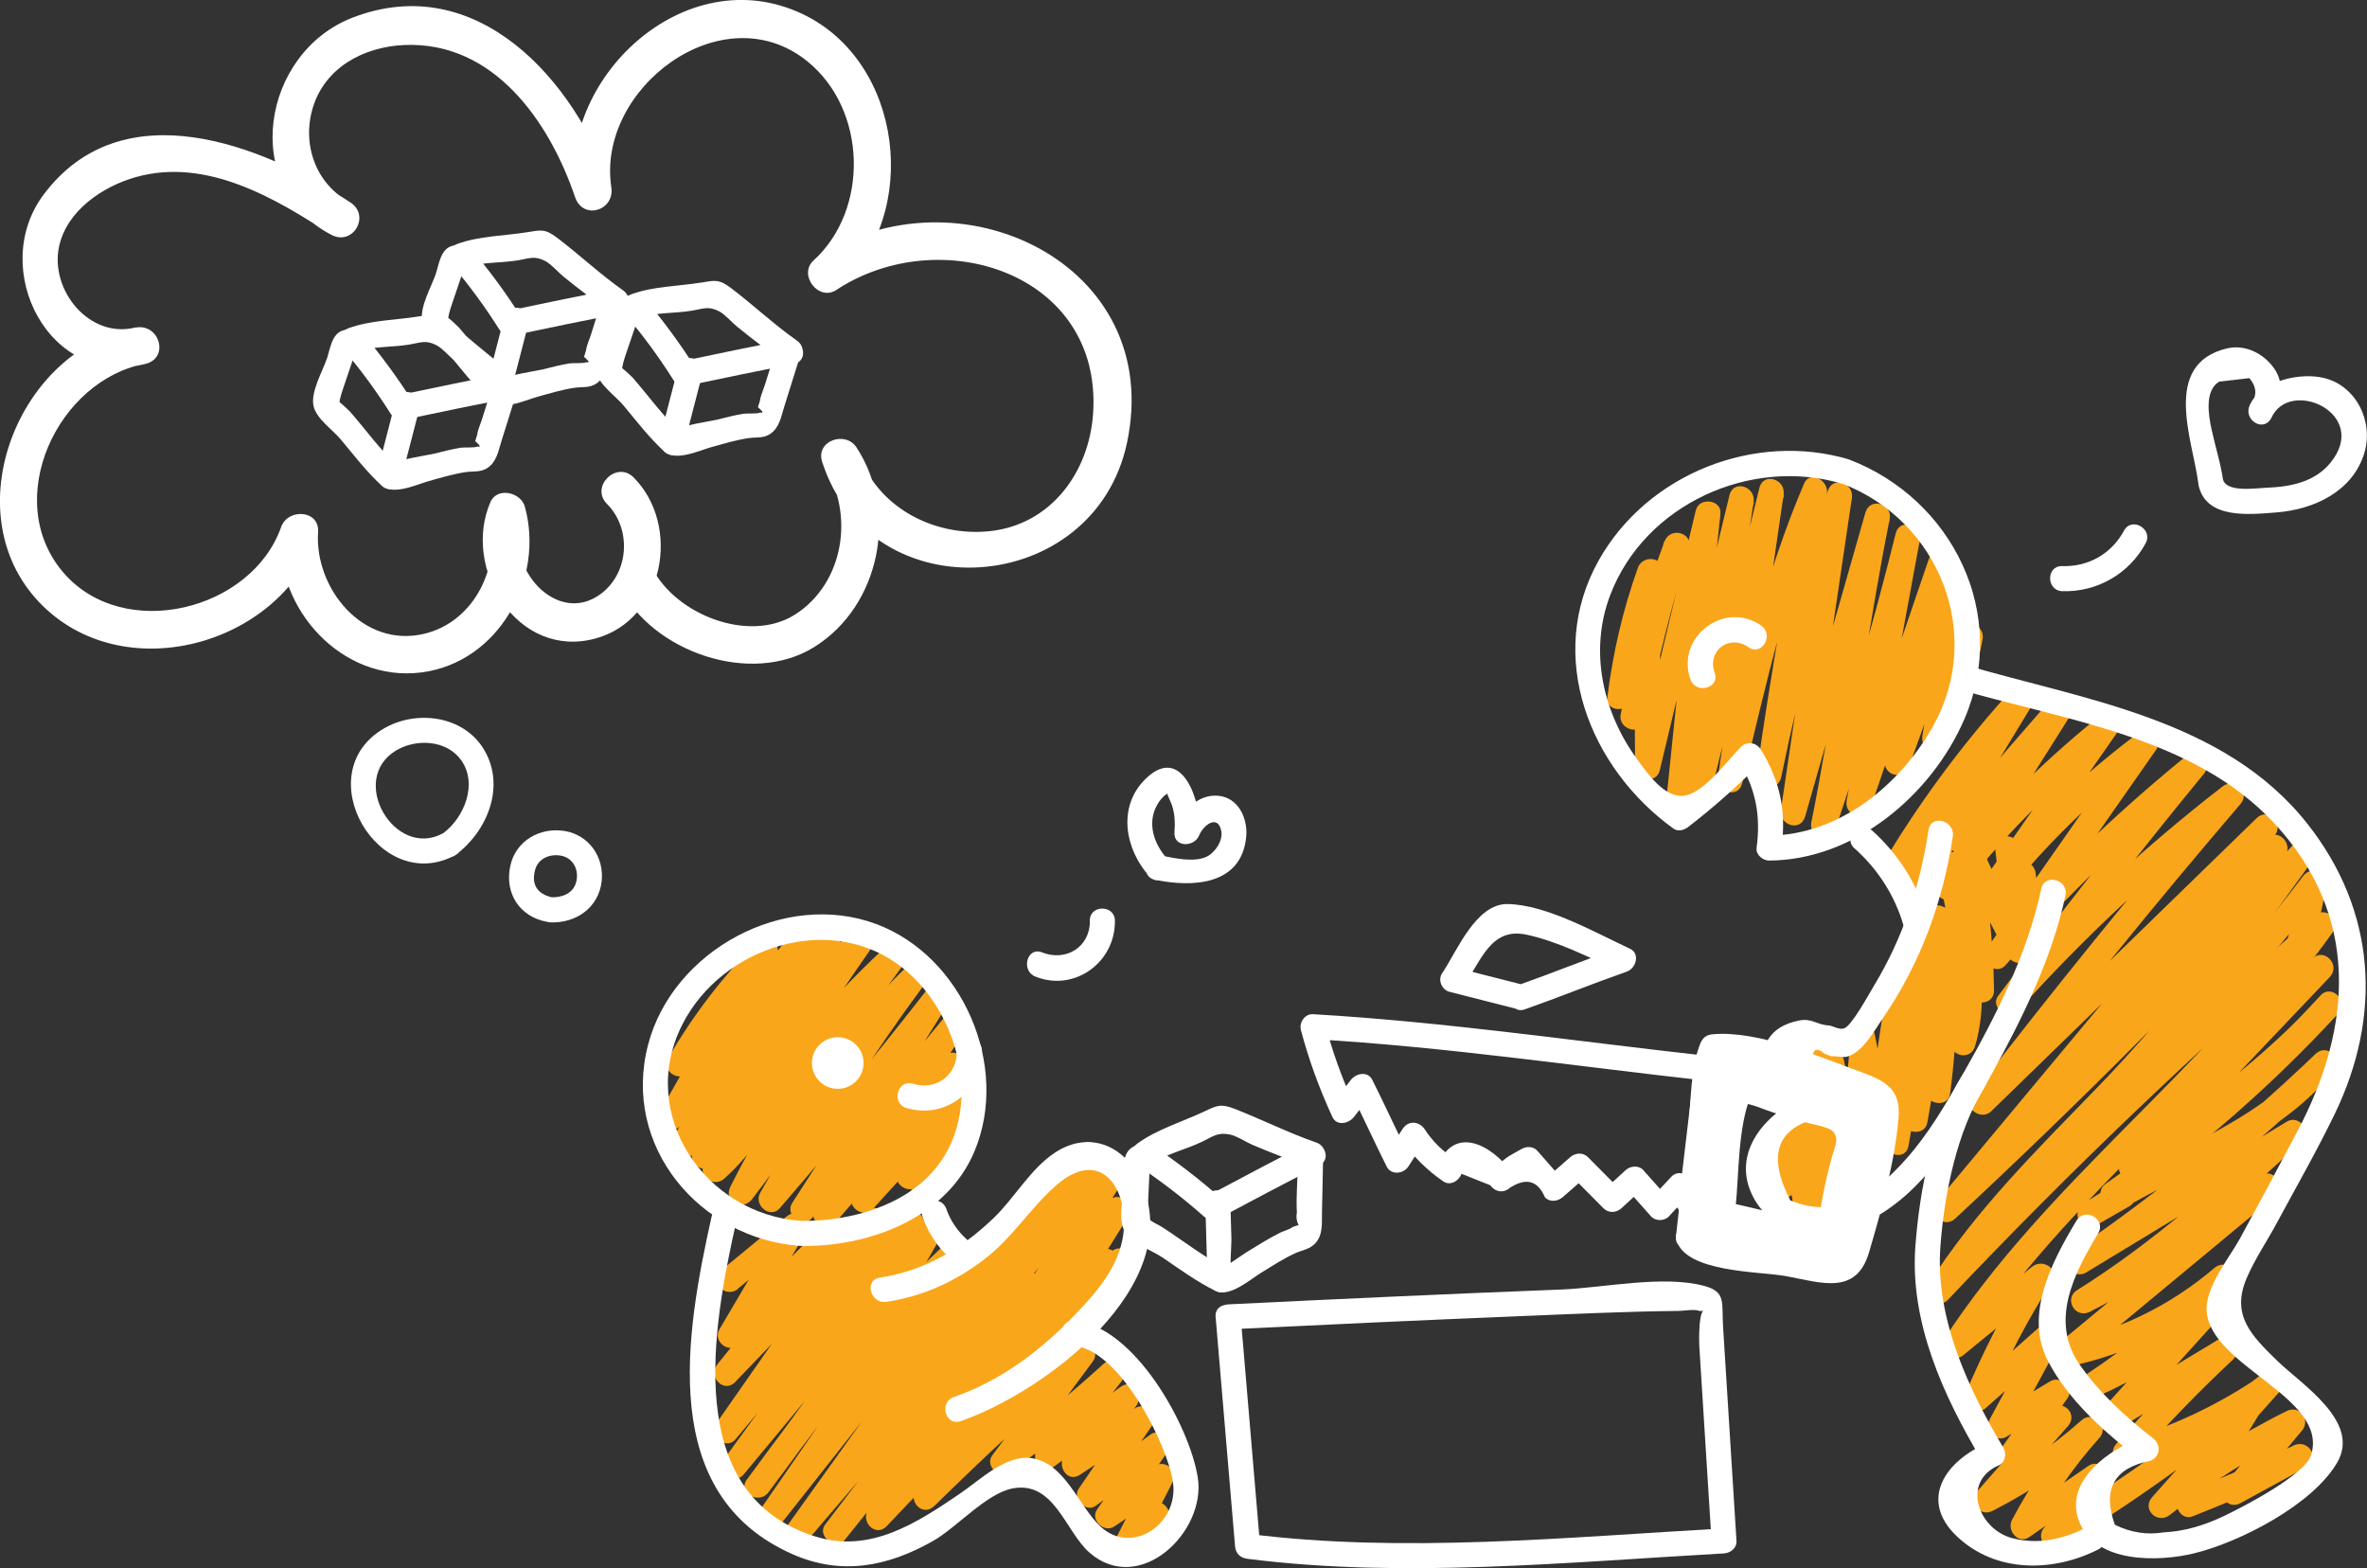
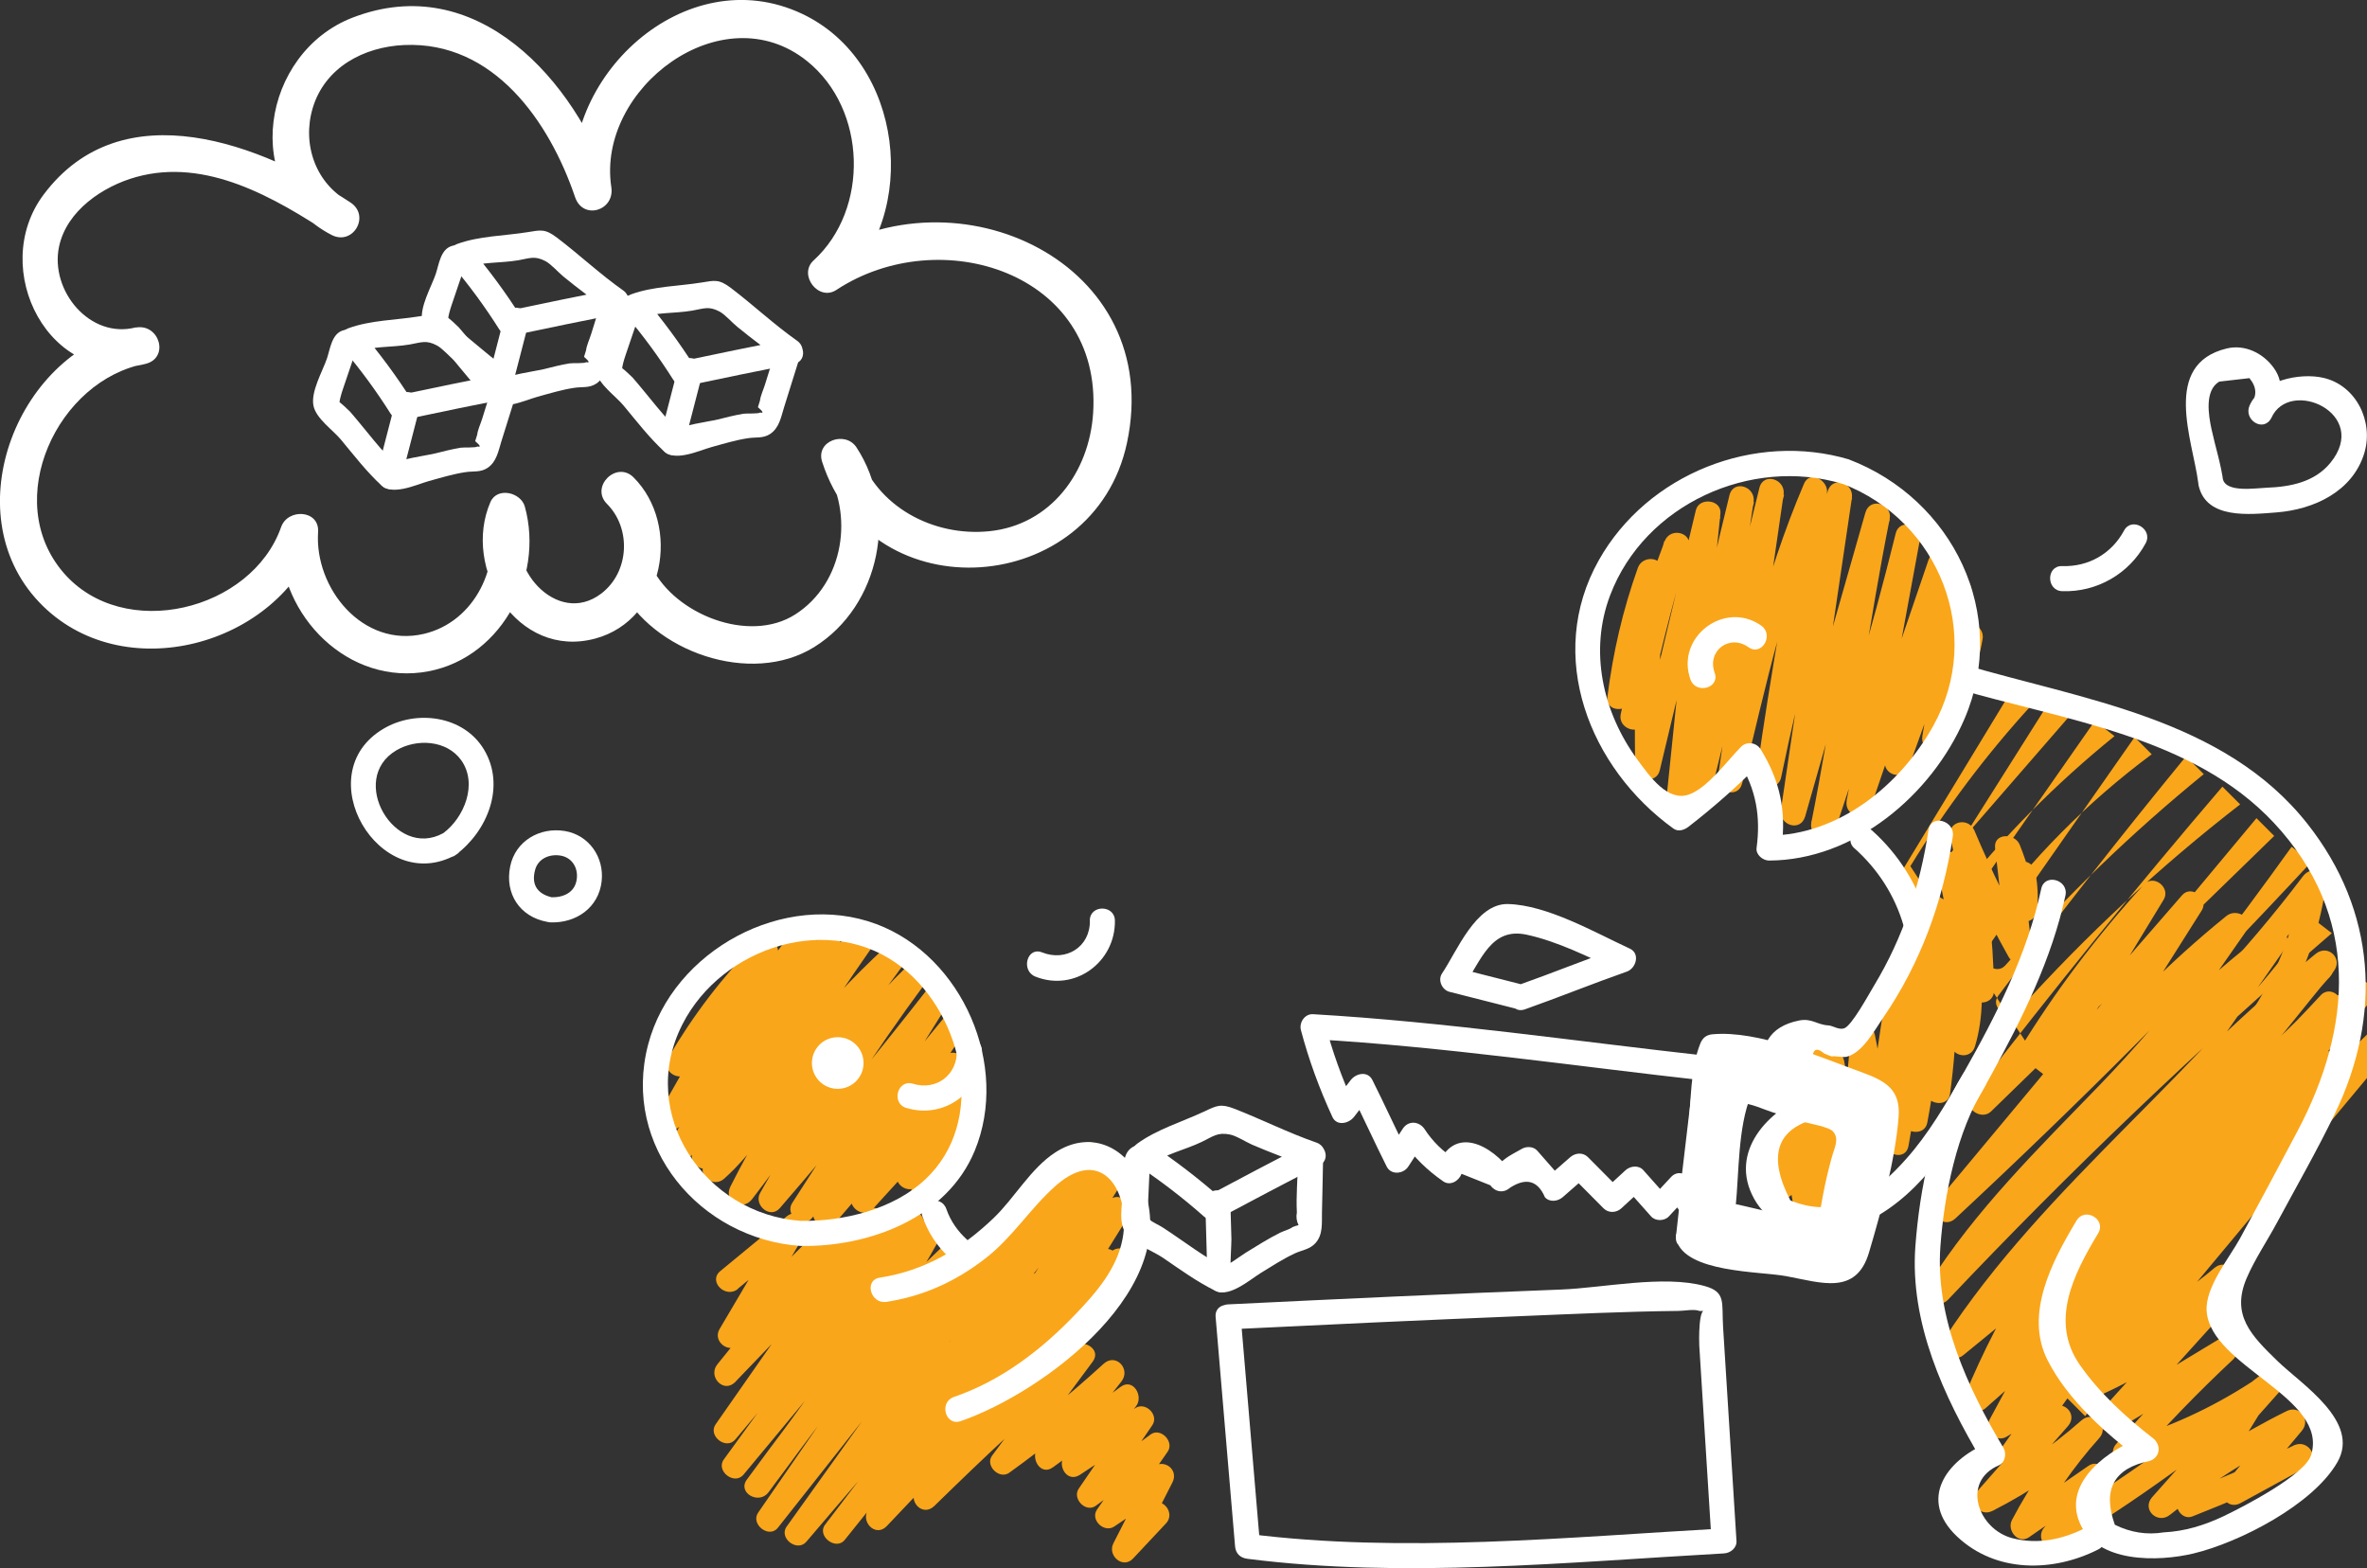
<svg xmlns="http://www.w3.org/2000/svg" id="Layer_2" data-name="Layer 2" viewBox="0 0 293.34 194.33">
  <rect x="0" y="0" width="293.34" height="194.33" fill="#333333" stroke="none" />
  <defs>
    <style>
      .cls-1 {
        fill: #faa61a;
      }

      .cls-2 {
        fill: #fff;
      }
    </style>
  </defs>
  <g id="Layer_1-2" data-name="Layer 1">
    <g>
      <path class="cls-1" d="M91.44,159.7c2.75-2.26,5.49-4.53,8.24-6.79-.81-.63-1.63-1.25-2.44-1.88-2.69,4.56-5.38,9.12-8.07,13.68-.9,1.52,1.19,3.14,2.44,1.88,4.28-4.28,8.56-8.56,12.83-12.84-.81-.63-1.63-1.26-2.44-1.88-4.18,5.88-8.54,11.61-13.09,17.19-1.24,1.52.78,3.67,2.2,2.2,6.08-6.32,12.16-12.64,18.23-18.96-.81-.63-1.63-1.25-2.44-1.88-6.07,8.7-12.14,17.39-18.21,26.08-1,1.43,1.3,3.24,2.44,1.88,3.72-4.44,7.44-8.88,11.17-13.31,3.54-4.22,6.85-9.03,11.4-12.23-.71-.71-1.42-1.42-2.12-2.12-7.29,10.05-14.59,20.1-21.88,30.14-1.03,1.42,1.31,3.24,2.44,1.88,8.04-9.67,16.08-19.34,24.12-29-.81-.63-1.63-1.25-2.44-1.88-6.16,11.12-13.67,21.34-21.27,31.51.89.52,1.79,1.04,2.68,1.57,7.26-9.89,14.62-19.66,23.58-28.08-.81-.63-1.63-1.25-2.44-1.88l-22.41,32.46c-.99,1.43,1.34,3.27,2.44,1.88,4.34-5.49,8.67-10.98,13.01-16.47,4.14-5.24,7.99-11.12,13.83-14.59-.71-.71-1.42-1.42-2.12-2.12-7.88,11.01-15.75,22.02-23.63,33.03-1.02,1.42,1.3,3.22,2.44,1.88,9.09-10.67,18.23-21.28,28.27-31.08-.81-.63-1.63-1.26-2.44-1.88-7.84,10.28-15.67,20.56-23.51,30.85-1.06,1.39,1.34,3.26,2.44,1.88,7.91-9.88,15.87-19.7,24.82-28.67-.81-.63-1.63-1.25-2.44-1.88-6.1,9.15-12.55,18.03-19.38,26.65-1.21,1.53.78,3.68,2.2,2.2l21.66-22.83-2.2-2.2c-5.25,6.78-10.51,13.55-15.76,20.33-1.19,1.53.72,3.64,2.2,2.2,6.25-6.1,12.54-12.12,19.39-17.55-.81-.63-1.63-1.25-2.44-1.88l-9.79,13.19c-.91,1.23.89,3.01,2.13,2.12,4.85-3.5,9.47-7.25,13.89-11.28l-2.2-2.2c-2.72,3.46-5.44,6.92-8.16,10.37-.98,1.24.32,3.58,1.88,2.44,3.32-2.43,6.64-4.85,9.96-7.28-.63-.81-1.25-1.63-1.88-2.44-2.21,2.74-4.41,5.47-6.62,8.21-1.02,1.26.29,3.49,1.88,2.44,2.8-1.85,5.6-3.71,8.41-5.56-.71-.71-1.42-1.42-2.13-2.12-2.14,3.13-4.28,6.26-6.42,9.39-.85,1.24.87,3.04,2.12,2.12,2.78-2.04,5.56-4.08,8.34-6.13l-2.12-2.13c-2.02,2.91-4.05,5.81-6.07,8.72-.89,1.28.86,2.95,2.12,2.12,2.44-1.59,4.75-3.29,6.98-5.15-.81-.63-1.63-1.25-2.44-1.88-1.55,3.04-3.09,6.08-4.64,9.11-.77,1.51,1.18,3.23,2.44,1.88,1.36-1.45,2.71-2.89,4.07-4.34,1.37-1.46-.82-3.66-2.2-2.2-1.36,1.45-2.71,2.89-4.07,4.34.81.63,1.63,1.26,2.44,1.88,1.55-3.04,3.09-6.08,4.64-9.11.82-1.62-1.09-3.01-2.44-1.88-2.08,1.73-4.11,3.21-6.35,4.67l2.13,2.12c2.02-2.91,4.05-5.81,6.07-8.72.86-1.24-.88-3.04-2.12-2.13-2.78,2.04-5.56,4.08-8.34,6.13.71.71,1.42,1.42,2.13,2.12,2.14-3.13,4.28-6.26,6.42-9.39.87-1.28-.85-2.97-2.12-2.12-2.8,1.85-5.6,3.71-8.41,5.56.63.81,1.25,1.63,1.88,2.44,2.21-2.74,4.41-5.48,6.62-8.21,1-1.24-.33-3.57-1.88-2.44-3.32,2.43-6.64,4.85-9.96,7.28.63.81,1.25,1.63,1.88,2.44,2.72-3.46,5.44-6.92,8.16-10.37,1.21-1.54-.68-3.58-2.2-2.2-4.23,3.86-8.61,7.44-13.26,10.8.71.71,1.42,1.42,2.12,2.12,3.26-4.4,6.53-8.79,9.79-13.19,1.14-1.54-1.18-2.88-2.44-1.88-6.85,5.42-13.14,11.45-19.39,17.55l2.2,2.2c5.25-6.78,10.51-13.55,15.76-20.33,1.19-1.53-.78-3.69-2.2-2.2l-21.66,22.83,2.2,2.2c6.99-8.83,13.61-17.91,19.86-27.28.99-1.49-1.21-3.11-2.44-1.88-8.94,8.97-16.91,18.79-24.82,28.67.81.63,1.63,1.25,2.44,1.88,7.84-10.28,15.67-20.56,23.51-30.85,1.09-1.43-1.22-3.08-2.44-1.88-10.03,9.8-19.17,20.42-28.27,31.08.81.63,1.63,1.25,2.44,1.88,7.88-11.01,15.75-22.02,23.63-33.03.93-1.3-.86-2.88-2.12-2.12-5.49,3.26-9.11,8.31-13.01,13.24l-14.46,18.3c.81.63,1.63,1.26,2.44,1.88,7.47-10.82,14.94-21.64,22.41-32.46,1.03-1.5-1.2-3.05-2.44-1.88-9.16,8.61-16.65,18.62-24.07,28.71-1.19,1.62,1.5,3.15,2.68,1.57,7.6-10.17,15.11-20.39,21.27-31.51.82-1.48-1.27-3.29-2.44-1.88-8.04,9.67-16.08,19.34-24.12,29,.81.63,1.63,1.25,2.44,1.88,7.29-10.05,14.59-20.1,21.88-30.14.9-1.24-.88-3-2.13-2.12-9.18,6.46-16.02,17.48-23.19,26.03.81.63,1.63,1.25,2.44,1.88,6.07-8.69,12.14-17.39,18.21-26.08,1.02-1.46-1.23-3.14-2.44-1.88-6.08,6.32-12.16,12.64-18.23,18.96l2.2,2.2c4.73-5.79,9.25-11.73,13.58-17.82,1.04-1.46-1.22-3.1-2.44-1.88-4.28,4.28-8.55,8.56-12.83,12.84.81.63,1.63,1.25,2.44,1.88,2.69-4.56,5.38-9.12,8.07-13.68.95-1.6-1.13-2.96-2.44-1.88-2.75,2.26-5.49,4.53-8.24,6.79-1.54,1.27.66,3.46,2.2,2.2" />
      <path class="cls-1" d="M119.5,165.56c5.06-7.51,10.2-14.93,16.59-21.38-.81-.63-1.63-1.26-2.44-1.88-4.88,7.56-9.75,15.12-14.63,22.67-1.1,1.7,1.54,3.17,2.68,1.57,2.73-3.85,5.54-7.65,8.48-11.35,1.52-1.91,5.22-7.98,7.73-8.2-.45-.78-.89-1.56-1.34-2.34-4.3,7.01-8.87,13.85-13.17,20.86-.9,1.47,1.28,3.25,2.44,1.88,4.59-5.46,9.18-10.92,13.78-16.38-.81-.63-1.63-1.25-2.44-1.88-4.3,6.91-8.6,13.82-12.9,20.73-.91,1.46,1.31,3.27,2.44,1.88,3.88-4.75,7.77-9.51,11.65-14.26-.81-.63-1.63-1.25-2.44-1.88-1.3,2.64-2.6,5.28-3.9,7.92-.9,1.82,1.51,3.18,2.68,1.57,1.91-2.64,3.72-5.33,5.44-8.09,1.06-1.7-1.63-3.26-2.68-1.57-1.72,2.77-3.52,5.46-5.44,8.09l2.68,1.57c1.3-2.64,2.6-5.28,3.9-7.92.73-1.47-1.25-3.33-2.44-1.88-3.88,4.75-7.77,9.51-11.65,14.26.81.63,1.63,1.25,2.44,1.88,4.3-6.91,8.6-13.82,12.9-20.73.91-1.47-1.29-3.25-2.44-1.88-4.59,5.46-9.18,10.92-13.78,16.38.81.63,1.63,1.25,2.44,1.88,4.3-7.01,8.87-13.85,13.17-20.86.58-.95-.16-2.44-1.34-2.34-3.95.33-5.69,3.88-8.1,6.83-3.77,4.62-7.35,9.38-10.79,14.25.89.52,1.79,1.04,2.68,1.57,4.88-7.56,9.75-15.12,14.63-22.67.96-1.5-1.21-3.12-2.44-1.88-6.59,6.65-11.87,14.28-17.08,22.01-1.12,1.66,1.57,3.22,2.68,1.57" />
      <path class="cls-1" d="M85.54,132.62c2.94-5.03,6.39-9.55,10.47-13.71-.81-.63-1.63-1.25-2.44-1.88-3.93,6.92-7.87,13.83-11.8,20.75-1.01,1.78,1.52,3.15,2.68,1.57,5.61-7.65,11.22-15.29,16.83-22.94l-2.68-1.57c-5.16,8.88-10.32,17.75-15.48,26.63-1.03,1.76,1.53,3.15,2.68,1.57,6.07-8.36,12.14-16.71,18.2-25.07-.89-.52-1.79-1.04-2.68-1.57-5.41,8.56-10.75,17.14-15.39,26.14-.92,1.79,1.56,3.21,2.68,1.57,5.88-8.61,11.45-19.81,19.38-26.63-.81-.63-1.63-1.25-2.44-1.88-6.49,9.28-12.57,18.8-18.25,28.59-.91,1.57,1.15,3.04,2.44,1.88,3.63-3.24,6.01-7.26,8.75-11.23,3.9-5.63,8.45-10.67,13.47-15.31-.81-.63-1.63-1.26-2.44-1.88-6.92,9.43-13.73,18.91-19,29.39-.92,1.83,1.49,3.12,2.68,1.57,6.85-8.92,13.27-18.76,21.35-26.6-.81-.63-1.63-1.25-2.44-1.88-6.56,8.86-12.52,18.09-17.91,27.71-.83,1.49,1.25,3.26,2.44,1.88,7.18-8.3,14.15-16.78,20.89-25.44-.81-.63-1.63-1.26-2.44-1.88-5.56,8.95-11.2,17.85-16.92,26.69-.94,1.46,1.31,3.26,2.44,1.88,6.26-7.63,12.52-15.26,18.78-22.89-.81-.63-1.63-1.25-2.44-1.88-5.32,7.84-10.63,15.69-15.94,23.53-.98,1.45,1.29,3.22,2.44,1.88,5.29-6.16,10.57-12.33,15.86-18.49-.81-.63-1.63-1.26-2.44-1.88-3.72,5.57-7.43,11.14-11.15,16.71-.98,1.46,1.25,3.18,2.44,1.88,4.07-4.46,8.13-8.92,12.2-13.38-.81-.63-1.63-1.25-2.44-1.88-2.18,3.51-4.36,7.02-6.54,10.52-.96,1.55,1.16,3.02,2.44,1.88,2.46-2.19,4.74-4.48,6.91-6.95-.81-.63-1.63-1.25-2.44-1.88-1.69,2.84-3.39,5.68-5.09,8.52-1.05,1.75,1.53,3.15,2.68,1.57,1.49-2.06,2.71-4.27,4.2-6.33,1.17-1.62-1.52-3.17-2.68-1.57-1.49,2.06-2.71,4.27-4.2,6.33l2.68,1.57c1.69-2.84,3.39-5.68,5.08-8.52.88-1.48-1.25-3.23-2.44-1.88-2.17,2.47-4.45,4.77-6.91,6.95.81.63,1.63,1.25,2.44,1.88,2.18-3.51,4.36-7.02,6.54-10.52.92-1.48-1.24-3.2-2.44-1.88-4.07,4.46-8.13,8.92-12.2,13.38.81.63,1.63,1.25,2.44,1.88,3.72-5.57,7.43-11.14,11.15-16.71.97-1.45-1.29-3.23-2.44-1.88-5.29,6.16-10.57,12.33-15.86,18.49.81.63,1.63,1.25,2.44,1.88,5.31-7.84,10.63-15.69,15.94-23.53.98-1.44-1.32-3.25-2.44-1.88-6.26,7.63-12.52,15.26-18.78,22.89.81.63,1.63,1.25,2.44,1.88,5.72-8.85,11.36-17.74,16.92-26.69.91-1.46-1.34-3.29-2.44-1.88-6.75,8.66-13.71,17.14-20.89,25.44.81.63,1.63,1.25,2.44,1.88,5.38-9.62,11.35-18.85,17.91-27.71,1.07-1.45-1.21-3.07-2.44-1.88-8.28,8.04-14.83,18.1-21.83,27.23.89.52,1.79,1.05,2.68,1.57,5.27-10.48,12.08-19.96,19-29.39,1.08-1.47-1.2-3.03-2.44-1.88-4.14,3.82-7.96,7.91-11.38,12.39-3.61,4.73-6.37,10.14-10.85,14.15.81.63,1.63,1.25,2.44,1.88,5.68-9.79,11.76-19.32,18.25-28.59,1.07-1.53-1.18-2.96-2.44-1.88-8.24,7.09-13.79,18.36-19.87,27.26.89.52,1.79,1.05,2.68,1.57,4.64-9,9.98-17.58,15.39-26.14,1.09-1.72-1.53-3.15-2.68-1.57-6.07,8.36-12.14,16.71-18.2,25.07.89.52,1.79,1.05,2.68,1.57,5.16-8.88,10.32-17.75,15.48-26.63,1.03-1.77-1.52-3.14-2.68-1.57-5.61,7.65-11.22,15.29-16.83,22.94l2.68,1.57c3.93-6.92,7.87-13.83,11.8-20.75.86-1.52-1.19-3.16-2.44-1.88-4.27,4.35-7.88,9.07-10.96,14.34-1.01,1.73,1.67,3.29,2.68,1.57" />
      <path class="cls-2" d="M99.22,151.29c-11.84-.84-20.31-13.23-14.65-24.35,4.92-9.68,18.41-14.01,27.24-7.04,7.6,5.99,10.53,19.07,2.86,26.25-3.96,3.71-10.11,5.23-15.45,5.14-2-.03-2,3.07,0,3.11,8.51.14,18.12-3.46,21.57-11.78,4.37-10.53-1.49-24.1-12.17-28.1-11.39-4.27-25.24,3.25-28.3,14.93-3.31,12.64,6.43,24.07,18.89,24.95,1.99.14,1.99-2.97,0-3.11" />
      <path class="cls-2" d="M109.85,161.33c4.63-.72,8.59-2.53,12.29-5.4,3.37-2.62,5.55-6.21,8.68-8.98,5.89-5.21,9.36.98,8.3,6.56-.69,3.67-3.21,6.6-5.7,9.21-4.29,4.51-9.28,8.36-15.2,10.39-1.88.65-1.07,3.65.83,3,10.29-3.54,28.21-16.82,22.34-29.75-2.02-4.46-6.43-6.27-10.61-3.55-3.05,1.98-5.04,5.64-7.64,8.13-4.03,3.86-8.54,6.53-14.12,7.39-1.97.31-1.13,3.3.83,3" />
-       <path class="cls-2" d="M88.2,150.7c-3.25,14.65-6.76,34.48,10,41.89,6.07,2.69,11.82,1.55,17.43-1.63,2.93-1.66,6.64-5.93,9.9-6.52,5.15-.94,6.52,5.39,9.51,7.98,6.17,5.36,14.46-2.54,13.4-9.32-1-6.41-7.91-18.86-15.34-19.42-1.99-.15-1.98,2.96,0,3.11,5.65.43,11.62,12.25,12.27,16.92.71,5.1-5.03,9.06-8.93,5.51-2.77-2.52-4.41-7.94-8.64-8.53-3.16-.44-6.39,2.74-8.76,4.35-5.39,3.67-11.18,7.49-17.97,5.37-16.61-5.17-12.75-25.9-9.86-38.88.43-1.95-2.56-2.78-3-.83" />
      <path class="cls-2" d="M114.28,150.65c.69,2,1.81,3.78,3.39,5.2,1.48,1.34,3.68-.85,2.2-2.2-1.17-1.06-2.07-2.33-2.59-3.83-.65-1.88-3.65-1.07-2.99.83" />
      <path class="cls-2" d="M112.31,137.29c4.78,1.48,9.53-2.11,9.38-7.11-.06-1.99-3.17-2-3.11,0,.09,3.02-2.55,5.01-5.44,4.12-1.91-.59-2.73,2.4-.83,3" />
      <path class="cls-2" d="M107.02,131.73c0,1.77-1.43,3.2-3.2,3.2s-3.2-1.43-3.2-3.2,1.43-3.2,3.2-3.2,3.2,1.43,3.2,3.2" />
      <path class="cls-2" d="M135.07,114.09c.04,3.28-2.98,5.11-5.93,3.93-1.86-.74-2.66,2.26-.83,3,4.87,1.94,9.93-1.78,9.86-6.93-.02-2-3.13-2-3.11,0" />
-       <path class="cls-2" d="M144.66,106.44c-1.64-1.83-2.55-4.41-1.25-6.71.3-.55.71-1.02,1.22-1.39.21.47.41.94.6,1.41.37,1.12.41,2.22.32,3.38-.14,1.9,2.44,1.89,3.05.41.54-1.32,2.32-2.65,2.75-.58.25,1.21-.79,2.74-1.85,3.22-1.55.71-3.97.17-5.54-.15-1.95-.41-2.79,2.59-.83,2.99,4.65.97,10.72.72,11.31-5.31.22-2.29-.96-4.88-3.49-5.1-2.55-.21-4.47,1.95-5.35,4.1,1.02.14,2.03.28,3.05.41.27-3.7-2.14-11.04-6.68-6.6-3.53,3.45-2.56,8.72.48,12.09,1.34,1.49,3.53-.71,2.2-2.2" />
-       <path class="cls-1" d="M236.75,107.34c4.39-7.17,9.39-13.81,15.06-20.01-.81-.63-1.63-1.25-2.44-1.88-4.57,7.52-9.14,15.03-13.7,22.55-.9,1.48,1.26,3.24,2.44,1.88,6.14-7.07,12.29-14.15,18.43-21.22-.81-.63-1.63-1.25-2.44-1.88-4.71,7.46-9.43,14.92-14.14,22.39-.92,1.46,1.33,3.28,2.44,1.88,5.83-7.34,12.36-13.93,19.65-19.83-.81-.63-1.63-1.25-2.44-1.88-5.48,7.85-10.97,15.71-16.45,23.56-1.15,1.65,1.52,3.16,2.68,1.57,5.88-8.05,12.82-15.05,20.82-21-.71-.71-1.42-1.42-2.12-2.12-6.15,8.8-12.3,17.6-18.45,26.39-1.01,1.44,1.28,3.21,2.44,1.88,7.54-8.59,15.72-16.47,24.58-23.69l-2.2-2.2c-7.97,9.72-15.73,19.62-23.28,29.68-1.06,1.41,1.27,3.18,2.44,1.88,8.42-9.36,17.6-17.9,27.55-25.61l-2.2-2.2c-10.71,12.51-21.08,25.31-31.11,38.37-1.1,1.43,1.22,3.07,2.44,1.88,11.7-11.38,23.39-22.76,35.09-34.14l-2.2-2.2c-13.17,15.8-26.34,31.61-39.52,47.41-1.27,1.52.71,3.58,2.2,2.2,15.24-14.19,29.95-28.93,44.12-44.19-.81-.63-1.63-1.26-2.44-1.88-7.42,10.32-14.99,20.42-23.83,29.57-7.58,7.84-15.34,15.42-21.2,24.69-.94,1.49,1.23,3.17,2.44,1.88,15.08-15.95,30.95-31.1,47.57-45.43-.81-.63-1.63-1.25-2.44-1.88-13.44,19.01-32.98,32.71-45.69,52.31-1.03,1.58,1.16,2.93,2.44,1.88,3.57-2.92,7.15-5.84,10.72-8.77-.81-.63-1.63-1.25-2.44-1.88-3.17,5.02-5.84,10.23-8.12,15.71-.65,1.56,1.56,2.43,2.6,1.51,3.02-2.67,6.04-5.34,9.06-8.02-.81-.63-1.63-1.25-2.44-1.88-2.03,3.76-4.06,7.53-6.1,11.29-.72,1.33.75,2.95,2.12,2.12,2.31-1.39,4.62-2.78,6.94-4.17-.71-.71-1.42-1.42-2.12-2.12-1.85,2.59-3.69,5.19-5.54,7.78-1.11,1.56,1.18,2.89,2.44,1.88,1.95-1.55,3.89-3.1,5.84-4.65l-2.2-2.2c-3,3.41-6,6.83-9,10.24-1.17,1.33.28,3.25,1.88,2.44,4.82-2.45,9.16-5.44,13.2-9.01l-2.2-2.2c-3.39,3.79-6.22,7.83-8.59,12.34-.67,1.28.77,3.06,2.12,2.13,2.96-2.05,5.92-4.09,8.89-6.14-.71-.71-1.42-1.42-2.12-2.12-1.37,2.56-2.94,4.86-4.88,7.04-1.14,1.28.3,3.37,1.88,2.44,9.59-5.63,18.39-12.35,27.17-19.15l-2.2-2.2-13.48,15.16c-1.35,1.52.66,3.43,2.2,2.2,4.99-3.99,10.29-7.32,16.01-10.15-.63-.81-1.25-1.63-1.88-2.44-2.42,2.9-4.85,5.8-7.27,8.7-1.1,1.32.26,3.32,1.88,2.44,2.74-1.49,5.48-2.99,8.21-4.48,1.78-.97.21-3.53-1.57-2.68-4.42,2.11-8.9,4.06-13.45,5.85.58.76,1.17,1.52,1.75,2.28,2.84-4.61,5.68-9.22,8.52-13.84.8-1.3-.81-2.97-2.12-2.12-5.03,3.26-10.32,5.68-16.09,7.33.5.87,1.01,1.73,1.51,2.6,3.9-4.46,7.99-8.69,12.31-12.73,1.29-1.21-.37-3.35-1.88-2.44-4.71,2.84-9.41,5.69-14.12,8.53.63.81,1.25,1.63,1.88,2.44,4.11-4.55,8.23-9.1,12.34-13.65,1.34-1.49-.71-3.53-2.2-2.2-4.28,3.84-8.81,6.74-14.03,9.08.52.89,1.05,1.79,1.57,2.68,5.95-3.96,11.37-8.46,16.35-13.6,1.41-1.46-.69-3.48-2.2-2.2-5.57,4.74-11.87,7.77-19.01,9.29.5.87,1.01,1.73,1.51,2.6,8.39-6.96,16.79-13.92,25.18-20.89,1.34-1.11-.47-3.5-1.88-2.44-7.22,5.41-14.81,10.14-22.84,14.23.52.89,1.05,1.79,1.57,2.68,9.61-6.01,18-13.52,26.32-21.16,1.3-1.2-.38-3.35-1.88-2.44-8.81,5.34-17.62,10.69-26.43,16.03.52.89,1.05,1.79,1.57,2.68,10.87-7.48,21.08-15.77,30.62-24.89l-2.2-2.2c-7.49,9.11-19.28,12.18-28.79,18.57-1.64,1.11-.19,3.69,1.57,2.68,1.37-.79,2.74-1.57,4.11-2.36,1.73-.99.17-3.68-1.57-2.68-1.37.79-2.74,1.57-4.11,2.36.52.89,1.05,1.79,1.57,2.68,9.75-6.55,21.74-9.72,29.42-19.06,1.25-1.52-.72-3.6-2.2-2.2-9.35,8.94-19.33,17.07-29.99,24.4-1.63,1.12-.16,3.73,1.57,2.68,8.81-5.34,17.62-10.69,26.43-16.03-.63-.81-1.26-1.63-1.88-2.44-8.13,7.46-16.31,14.8-25.69,20.67-1.7,1.07-.21,3.59,1.57,2.68,8.04-4.09,15.63-8.82,22.84-14.23-.63-.81-1.25-1.63-1.88-2.44-8.39,6.96-16.79,13.92-25.18,20.89-1.28,1.07.13,2.89,1.51,2.6,7.7-1.64,14.4-5,20.39-10.09l-2.2-2.2c-4.79,4.95-9.99,9.29-15.72,13.11-1.69,1.13-.24,3.49,1.57,2.68,5.43-2.44,10.23-5.61,14.66-9.57l-2.2-2.2c-4.11,4.55-8.23,9.1-12.34,13.65-1.15,1.27.31,3.39,1.88,2.44,4.71-2.84,9.41-5.69,14.12-8.53-.63-.81-1.25-1.63-1.88-2.44-4.33,4.04-8.42,8.27-12.31,12.73-.98,1.12-.06,3.04,1.51,2.6,6.04-1.72,11.56-4.22,16.84-7.64-.71-.71-1.42-1.42-2.12-2.12-2.84,4.61-5.68,9.22-8.52,13.84-.66,1.07.46,2.79,1.75,2.28,4.81-1.89,9.53-3.94,14.2-6.16-.52-.89-1.05-1.79-1.57-2.68-2.74,1.49-5.48,2.99-8.21,4.48.63.81,1.26,1.63,1.88,2.44,2.42-2.9,4.85-5.8,7.27-8.7,1.13-1.35-.26-3.24-1.88-2.44-5.96,2.95-11.45,6.49-16.64,10.64l2.2,2.2,13.48-15.16c1.36-1.53-.65-3.4-2.2-2.2-8.57,6.64-17.18,13.17-26.54,18.66.63.81,1.25,1.63,1.88,2.44,2.12-2.39,3.85-4.84,5.37-7.67.68-1.28-.77-3.06-2.12-2.12-2.96,2.05-5.93,4.09-8.89,6.14.71.71,1.42,1.42,2.12,2.13,2.25-4.28,4.87-8.09,8.11-11.71,1.34-1.49-.7-3.52-2.2-2.2-3.88,3.43-7.97,6.18-12.57,8.53.63.81,1.25,1.63,1.88,2.44,3-3.41,6-6.83,9-10.24,1.34-1.53-.65-3.43-2.2-2.2-1.95,1.55-3.89,3.1-5.84,4.65.81.63,1.63,1.25,2.44,1.88l5.54-7.78c.93-1.3-.86-2.89-2.12-2.12-2.31,1.39-4.62,2.78-6.94,4.17.71.71,1.42,1.42,2.12,2.12,2.03-3.76,4.07-7.53,6.1-11.29.85-1.58-1.12-3.05-2.44-1.88-3.02,2.67-6.04,5.34-9.06,8.02.87.5,1.73,1.01,2.6,1.51,2.18-5.25,4.77-10.18,7.81-14.97,1.01-1.59-1.15-2.93-2.44-1.88-3.57,2.92-7.15,5.84-10.72,8.77.81.63,1.63,1.25,2.44,1.88,12.7-19.58,32.25-33.29,45.69-52.31,1.08-1.52-1.18-2.97-2.44-1.88-16.62,14.33-32.49,29.49-47.57,45.43.81.63,1.63,1.25,2.44,1.88,6.47-10.23,15.39-18.3,23.59-27.08,7.9-8.45,14.69-17.8,21.44-27.18,1.03-1.44-1.25-3.16-2.44-1.88-14.17,15.26-28.88,29.99-44.12,44.19l2.2,2.2c13.17-15.8,26.34-31.61,39.52-47.41,1.26-1.51-.74-3.61-2.2-2.2-11.7,11.38-23.39,22.76-35.09,34.14.81.63,1.63,1.25,2.44,1.88,9.87-12.85,20.08-25.43,30.62-37.74,1.33-1.55-.64-3.4-2.2-2.2-9.95,7.71-19.13,16.25-27.55,25.61.81.63,1.63,1.26,2.44,1.88,7.39-9.85,14.98-19.53,22.79-29.05,1.27-1.55-.64-3.46-2.2-2.2-8.86,7.22-17.04,15.1-24.58,23.69.81.63,1.63,1.25,2.44,1.88,6.15-8.8,12.3-17.6,18.45-26.39.86-1.24-.88-3.05-2.12-2.12-8.44,6.28-15.73,13.62-21.93,22.11.89.52,1.79,1.04,2.68,1.57,5.48-7.85,10.97-15.71,16.45-23.56,1.09-1.56-1.17-2.91-2.44-1.88-7.29,5.9-13.82,12.49-19.65,19.83.81.63,1.63,1.25,2.44,1.88,4.71-7.46,9.43-14.92,14.14-22.39.93-1.47-1.27-3.23-2.44-1.88-6.14,7.07-12.29,14.15-18.43,21.22.81.63,1.63,1.25,2.44,1.88,4.57-7.52,9.14-15.03,13.71-22.55.9-1.49-1.23-3.2-2.44-1.88-5.85,6.39-11.02,13.25-15.54,20.64-1.05,1.71,1.64,3.27,2.68,1.57" />
+       <path class="cls-1" d="M236.75,107.34c4.39-7.17,9.39-13.81,15.06-20.01-.81-.63-1.63-1.25-2.44-1.88-4.57,7.52-9.14,15.03-13.7,22.55-.9,1.48,1.26,3.24,2.44,1.88,6.14-7.07,12.29-14.15,18.43-21.22-.81-.63-1.63-1.25-2.44-1.88-4.71,7.46-9.43,14.92-14.14,22.39-.92,1.46,1.33,3.28,2.44,1.88,5.83-7.34,12.36-13.93,19.65-19.83-.81-.63-1.63-1.25-2.44-1.88-5.48,7.85-10.97,15.71-16.45,23.56-1.15,1.65,1.52,3.16,2.68,1.57,5.88-8.05,12.82-15.05,20.82-21-.71-.71-1.42-1.42-2.12-2.12-6.15,8.8-12.3,17.6-18.45,26.39-1.01,1.44,1.28,3.21,2.44,1.88,7.54-8.59,15.72-16.47,24.58-23.69l-2.2-2.2c-7.97,9.72-15.73,19.62-23.28,29.68-1.06,1.41,1.27,3.18,2.44,1.88,8.42-9.36,17.6-17.9,27.55-25.61l-2.2-2.2c-10.71,12.51-21.08,25.31-31.11,38.37-1.1,1.43,1.22,3.07,2.44,1.88,11.7-11.38,23.39-22.76,35.09-34.14l-2.2-2.2c-13.17,15.8-26.34,31.61-39.52,47.41-1.27,1.52.71,3.58,2.2,2.2,15.24-14.19,29.95-28.93,44.12-44.19-.81-.63-1.63-1.26-2.44-1.88-7.42,10.32-14.99,20.42-23.83,29.57-7.58,7.84-15.34,15.42-21.2,24.69-.94,1.49,1.23,3.17,2.44,1.88,15.08-15.95,30.95-31.1,47.57-45.43-.81-.63-1.63-1.25-2.44-1.88-13.44,19.01-32.98,32.71-45.69,52.31-1.03,1.58,1.16,2.93,2.44,1.88,3.57-2.92,7.15-5.84,10.72-8.77-.81-.63-1.63-1.25-2.44-1.88-3.17,5.02-5.84,10.23-8.12,15.71-.65,1.56,1.56,2.43,2.6,1.51,3.02-2.67,6.04-5.34,9.06-8.02-.81-.63-1.63-1.25-2.44-1.88-2.03,3.76-4.06,7.53-6.1,11.29-.72,1.33.75,2.95,2.12,2.12,2.31-1.39,4.62-2.78,6.94-4.17-.71-.71-1.42-1.42-2.12-2.12-1.85,2.59-3.69,5.19-5.54,7.78-1.11,1.56,1.18,2.89,2.44,1.88,1.95-1.55,3.89-3.1,5.84-4.65l-2.2-2.2c-3,3.41-6,6.83-9,10.24-1.17,1.33.28,3.25,1.88,2.44,4.82-2.45,9.16-5.44,13.2-9.01l-2.2-2.2c-3.39,3.79-6.22,7.83-8.59,12.34-.67,1.28.77,3.06,2.12,2.13,2.96-2.05,5.92-4.09,8.89-6.14-.71-.71-1.42-1.42-2.12-2.12-1.37,2.56-2.94,4.86-4.88,7.04-1.14,1.28.3,3.37,1.88,2.44,9.59-5.63,18.39-12.35,27.17-19.15l-2.2-2.2-13.48,15.16c-1.35,1.52.66,3.43,2.2,2.2,4.99-3.99,10.29-7.32,16.01-10.15-.63-.81-1.25-1.63-1.88-2.44-2.42,2.9-4.85,5.8-7.27,8.7-1.1,1.32.26,3.32,1.88,2.44,2.74-1.49,5.48-2.99,8.21-4.48,1.78-.97.21-3.53-1.57-2.68-4.42,2.11-8.9,4.06-13.45,5.85.58.76,1.17,1.52,1.75,2.28,2.84-4.61,5.68-9.22,8.52-13.84.8-1.3-.81-2.97-2.12-2.12-5.03,3.26-10.32,5.68-16.09,7.33.5.87,1.01,1.73,1.51,2.6,3.9-4.46,7.99-8.69,12.31-12.73,1.29-1.21-.37-3.35-1.88-2.44-4.71,2.84-9.41,5.69-14.12,8.53.63.81,1.25,1.63,1.88,2.44,4.11-4.55,8.23-9.1,12.34-13.65,1.34-1.49-.71-3.53-2.2-2.2-4.28,3.84-8.81,6.74-14.03,9.08.52.89,1.05,1.79,1.57,2.68,5.95-3.96,11.37-8.46,16.35-13.6,1.41-1.46-.69-3.48-2.2-2.2-5.57,4.74-11.87,7.77-19.01,9.29.5.87,1.01,1.73,1.51,2.6,8.39-6.96,16.79-13.92,25.18-20.89,1.34-1.11-.47-3.5-1.88-2.44-7.22,5.41-14.81,10.14-22.84,14.23.52.89,1.05,1.79,1.57,2.68,9.61-6.01,18-13.52,26.32-21.16,1.3-1.2-.38-3.35-1.88-2.44-8.81,5.34-17.62,10.69-26.43,16.03.52.89,1.05,1.79,1.57,2.68,10.87-7.48,21.08-15.77,30.62-24.89l-2.2-2.2c-7.49,9.11-19.28,12.18-28.79,18.57-1.64,1.11-.19,3.69,1.57,2.68,1.37-.79,2.74-1.57,4.11-2.36,1.73-.99.17-3.68-1.57-2.68-1.37.79-2.74,1.57-4.11,2.36.52.89,1.05,1.79,1.57,2.68,9.75-6.55,21.74-9.72,29.42-19.06,1.25-1.52-.72-3.6-2.2-2.2-9.35,8.94-19.33,17.07-29.99,24.4-1.63,1.12-.16,3.73,1.57,2.68,8.81-5.34,17.62-10.69,26.43-16.03-.63-.81-1.26-1.63-1.88-2.44-8.13,7.46-16.31,14.8-25.69,20.67-1.7,1.07-.21,3.59,1.57,2.68,8.04-4.09,15.63-8.82,22.84-14.23-.63-.81-1.25-1.63-1.88-2.44-8.39,6.96-16.79,13.92-25.18,20.89-1.28,1.07.13,2.89,1.51,2.6,7.7-1.64,14.4-5,20.39-10.09l-2.2-2.2c-4.79,4.95-9.99,9.29-15.72,13.11-1.69,1.13-.24,3.49,1.57,2.68,5.43-2.44,10.23-5.61,14.66-9.57l-2.2-2.2c-4.11,4.55-8.23,9.1-12.34,13.65-1.15,1.27.31,3.39,1.88,2.44,4.71-2.84,9.41-5.69,14.12-8.53-.63-.81-1.25-1.63-1.88-2.44-4.33,4.04-8.42,8.27-12.31,12.73-.98,1.12-.06,3.04,1.51,2.6,6.04-1.72,11.56-4.22,16.84-7.64-.71-.71-1.42-1.42-2.12-2.12-2.84,4.61-5.68,9.22-8.52,13.84-.66,1.07.46,2.79,1.75,2.28,4.81-1.89,9.53-3.94,14.2-6.16-.52-.89-1.05-1.79-1.57-2.68-2.74,1.49-5.48,2.99-8.21,4.48.63.81,1.26,1.63,1.88,2.44,2.42-2.9,4.85-5.8,7.27-8.7,1.13-1.35-.26-3.24-1.88-2.44-5.96,2.95-11.45,6.49-16.64,10.64l2.2,2.2,13.48-15.16c1.36-1.53-.65-3.4-2.2-2.2-8.57,6.64-17.18,13.17-26.54,18.66.63.81,1.25,1.63,1.88,2.44,2.12-2.39,3.85-4.84,5.37-7.67.68-1.28-.77-3.06-2.12-2.12-2.96,2.05-5.93,4.09-8.89,6.14.71.71,1.42,1.42,2.12,2.13,2.25-4.28,4.87-8.09,8.11-11.71,1.34-1.49-.7-3.52-2.2-2.2-3.88,3.43-7.97,6.18-12.57,8.53.63.81,1.25,1.63,1.88,2.44,3-3.41,6-6.83,9-10.24,1.34-1.53-.65-3.43-2.2-2.2-1.95,1.55-3.89,3.1-5.84,4.65.81.63,1.63,1.25,2.44,1.88l5.54-7.78l2.2,2.2c13.17-15.8,26.34-31.61,39.52-47.41,1.26-1.51-.74-3.61-2.2-2.2-11.7,11.38-23.39,22.76-35.09,34.14.81.63,1.63,1.25,2.44,1.88,9.87-12.85,20.08-25.43,30.62-37.74,1.33-1.55-.64-3.4-2.2-2.2-9.95,7.71-19.13,16.25-27.55,25.61.81.63,1.63,1.26,2.44,1.88,7.39-9.85,14.98-19.53,22.79-29.05,1.27-1.55-.64-3.46-2.2-2.2-8.86,7.22-17.04,15.1-24.58,23.69.81.63,1.63,1.25,2.44,1.88,6.15-8.8,12.3-17.6,18.45-26.39.86-1.24-.88-3.05-2.12-2.12-8.44,6.28-15.73,13.62-21.93,22.11.89.52,1.79,1.04,2.68,1.57,5.48-7.85,10.97-15.71,16.45-23.56,1.09-1.56-1.17-2.91-2.44-1.88-7.29,5.9-13.82,12.49-19.65,19.83.81.63,1.63,1.25,2.44,1.88,4.71-7.46,9.43-14.92,14.14-22.39.93-1.47-1.27-3.23-2.44-1.88-6.14,7.07-12.29,14.15-18.43,21.22.81.63,1.63,1.25,2.44,1.88,4.57-7.52,9.14-15.03,13.71-22.55.9-1.49-1.23-3.2-2.44-1.88-5.85,6.39-11.02,13.25-15.54,20.64-1.05,1.71,1.64,3.27,2.68,1.57" />
      <path class="cls-1" d="M262.57,149.38c9.94-6.96,19.02-14.89,27.24-23.82l-2.2-2.2c-7.1,7.88-15.62,14-24.29,20.02.63.81,1.25,1.63,1.88,2.44,7.86-8.27,15.72-16.53,23.58-24.8l-2.2-2.2c-2.02,2.22-4.19,4.05-6.75,5.64.71.71,1.42,1.42,2.12,2.13,3.34-5.21,5.4-10.67,6.29-16.8.26-1.76-1.75-2.64-2.84-1.2-7.15,9.49-15.41,17.98-23.91,26.26-1.43,1.4.76,3.59,2.2,2.2,8.69-8.47,17.08-17.18,24.4-26.89-.95-.4-1.89-.8-2.84-1.2-.85,5.84-2.79,11.08-5.98,16.06-.84,1.31.82,2.93,2.12,2.12,2.8-1.74,5.15-3.67,7.38-6.13,1.34-1.47-.81-3.65-2.2-2.2-7.86,8.27-15.72,16.53-23.58,24.8-1.17,1.23.38,3.48,1.88,2.44,8.88-6.17,17.64-12.42,24.92-20.5,1.33-1.48-.84-3.67-2.2-2.2-8.04,8.74-16.88,16.51-26.61,23.33-1.62,1.14-.07,3.83,1.57,2.68" />
-       <path class="cls-1" d="M280.9,103.95c-7.06,8.31-13.96,16.75-20.7,25.31-1.22,1.55.96,3.77,2.2,2.2,6.74-8.57,13.64-17,20.7-25.31,1.29-1.52-.9-3.72-2.2-2.2" />
      <path class="cls-2" d="M242.32,85.29c13.45,3.97,29.43,5.92,39.49,16.69,10.68,11.44,9.78,25.22,2.91,38.2-2.34,4.42-4.69,8.84-7.09,13.24-1.36,2.49-4.38,6.11-4.16,9.07.51,6.9,15.18,10.66,12.94,17.83-.77,2.46-8.44,6.43-10.93,7.61-2.32,1.09-4.75,1.84-7.32,1.96-2.08.34-4.1.03-6.07-.94-1.56-4.38-.11-7.02,4.33-7.91,1.35-.48,1.44-2.02.37-2.84-3.32-2.56-6.63-5.61-9.03-9.05-3.76-5.39-.82-11.2,2.27-16.33,1.03-1.72-1.65-3.28-2.68-1.57-3.04,5.04-6.5,11.61-3.59,17.32,2.51,4.93,7.14,8.98,11.46,12.31.12-.95.25-1.89.37-2.84-4.06,1.45-10,5.51-7.87,10.63,2.12,5.1,9.8,4.87,14.11,3.84,5.69-1.36,14.85-6.06,17.85-11.33,2.86-5.02-4.41-9.6-7.41-12.5-3.3-3.2-5.8-5.72-3.84-10.3,1.01-2.35,2.53-4.59,3.74-6.84,2.4-4.46,4.94-8.89,7.15-13.45,5.95-12.29,5.16-25.2-3.36-36-10.31-13.08-27.84-15.37-42.82-19.8-1.92-.57-2.74,2.43-.83,3" />
      <path class="cls-2" d="M243.3,133.05c-3.82,6.12-5.4,14.31-5.93,21.4-.7,9.45,3.49,18.58,8.25,26.55l.56-2.12c-5.03,2.14-8.46,6.97-3.65,11.52,4.83,4.56,11.92,4.44,17.5,1.61,1.78-.9.21-3.58-1.57-2.68-2.84,1.44-5.88,2.09-9.04,1.29-4.28-1.08-6.42-7.03-1.68-9.05.77-.33.94-1.48.56-2.12-4.44-7.44-8.48-16.17-7.83-24.98.48-6.48,2.02-14.23,5.51-19.83,1.06-1.7-1.63-3.26-2.68-1.57" />
      <path class="cls-2" d="M229.82,105.12c2.92,2.61,4.99,5.83,6.09,9.59.56,1.91,3.56,1.1,2.99-.83-1.25-4.25-3.59-8-6.89-10.96-1.49-1.33-3.69.86-2.2,2.2" />
      <path class="cls-1" d="M203.88,89.36c1.52-7.22,3.32-14.36,5.4-21.44.57-1.95-2.31-2.67-2.99-.83-2.33,6.31-4.67,12.62-7,18.93,1.02.14,2.03.27,3.05.41.66-5.25,1.89-10.22,3.67-15.21-1.02-.14-2.03-.27-3.05-.41-.31,8.08-.42,16.16-.32,24.25.02,1.71,2.63,2.15,3.05.41l7.51-31.37c-1.02-.14-2.03-.27-3.05-.41-1.23,11.99-2.47,23.97-3.7,35.96-.18,1.73,2.76,2.14,3.05.41,2.16-12.71,4.78-25.31,7.87-37.83-1-.27-2-.55-2.99-.83-1.81,12.14-3.62,24.29-5.44,36.43-.29,1.92,2.51,2.82,3,.83l9.16-37.34c-1-.28-2-.55-3-.83-1.73,11.92-3.46,23.83-5.19,35.75-.28,1.92,2.51,2.82,2.99.83,2.94-12.07,5.5-24.07,10.4-35.53-.95-.4-1.89-.8-2.84-1.2-1.89,11.72-4.06,23.39-5.71,35.14-.27,1.92,2.58,2.83,2.99.83,2.4-11.67,5.47-23.13,8.79-34.56-1-.27-2-.55-3-.83-1.94,13.14-3.88,26.29-5.82,39.43-.28,1.92,2.43,2.8,3,.83,3.5-12.27,7-24.54,10.5-36.81-1-.27-2-.55-3-.83-2.55,12.73-4.18,25.62-6.73,38.36-.39,1.96,2.35,2.73,2.99.83,3.99-11.8,7.48-23.66,10.47-35.76-1-.27-2-.55-2.99-.83-2.03,11.01-4.06,22.03-6.09,33.04-.36,1.96,2.34,2.74,2.99.83,3.39-9.92,6.77-19.85,10.16-29.77-1-.28-2-.55-3-.83-2.08,8.18-3.88,16.4-5.41,24.7-.36,1.97,2.31,2.72,3,.83l7.72-21.37c-1-.28-2-.55-3-.83-1.03,6.15-2.05,12.3-3.08,18.45-.33,1.96,2.3,2.72,3,.83,1.5-4.08,1.49-8.41,2.99-12.49-1-.28-2-.55-3-.83-1.01,3.28-2.14,6.19-2.5,9.62-.18,1.66,2.12,1.93,2.89.78,2.06-3.04,3.46-6.27,4.08-9.9.34-1.95-2.66-2.79-2.99-.83-.57,3.34-1.87,6.36-3.77,9.15.96.26,1.93.52,2.89.78.33-3.1,1.48-5.85,2.39-8.8.6-1.94-2.32-2.68-3-.83-1.5,4.08-1.49,8.41-2.99,12.49,1,.27,2,.55,3,.83,1.03-6.15,2.05-12.3,3.08-18.45.33-1.96-2.31-2.73-3-.83-2.57,7.12-5.14,14.25-7.72,21.37,1,.27,2,.55,3,.83,1.53-8.3,3.33-16.52,5.41-24.7.5-1.95-2.35-2.71-3-.83-3.39,9.92-6.77,19.85-10.16,29.77,1,.27,2,.55,2.99.83,2.03-11.01,4.06-22.03,6.09-33.04.36-1.94-2.51-2.79-2.99-.83-2.99,12.09-6.48,23.95-10.47,35.76,1,.28,2,.55,2.99.83,2.55-12.73,4.18-25.62,6.73-38.36.39-1.94-2.44-2.77-3-.83-3.5,12.27-7,24.54-10.5,36.81,1,.27,2,.55,3,.83,1.94-13.14,3.88-26.29,5.82-39.43.28-1.92-2.42-2.8-3-.83-3.32,11.43-6.4,22.9-8.79,34.56,1,.28,2,.55,2.99.83,1.65-11.76,3.82-23.42,5.71-35.14.25-1.57-2.09-2.96-2.84-1.2-5.01,11.72-7.71,23.92-10.71,36.27,1,.28,2,.55,2.99.83,1.73-11.92,3.46-23.83,5.19-35.75.28-1.92-2.51-2.82-3-.83-3.05,12.45-6.1,24.89-9.16,37.34,1,.28,2,.55,3,.83,1.81-12.14,3.62-24.29,5.44-36.43.29-1.92-2.5-2.82-2.99-.83-3.09,12.51-5.71,25.12-7.87,37.83,1.02.14,2.03.27,3.05.41,1.23-11.99,2.47-23.97,3.7-35.96.18-1.75-2.65-2.09-3.05-.41-2.5,10.46-5,20.91-7.5,31.37,1.02.14,2.03.27,3.05.41-.1-8.09,0-16.17.32-24.25.07-1.84-2.49-1.99-3.05-.41-1.87,5.24-3.09,10.51-3.78,16.03-.23,1.85,2.49,1.93,3.05.41,2.33-6.31,4.67-12.62,7-18.93-1-.27-2-.55-2.99-.83-2.08,7.08-3.87,14.22-5.4,21.44-.41,1.95,2.58,2.78,2.99.83" />
      <path class="cls-2" d="M212.5,83.38c-.99-2.74,1.83-4.85,4.2-3.17,1.64,1.15,3.19-1.54,1.57-2.68-4.56-3.21-10.65,1.45-8.77,6.68.67,1.87,3.68,1.06,3-.83" />
      <path class="cls-2" d="M229.17,56.94c-11.68-3.48-25,1.76-31.03,12.48-6.68,11.86-1.15,25.76,9.25,33.26.61.44,1.37.16,1.88-.24,3.08-2.39,5.97-4.93,8.71-7.7-.81-.1-1.63-.21-2.44-.31,2.11,3.42,2.67,6.79,2.15,10.66-.11.83.8,1.56,1.55,1.55,10.52-.03,20.13-8.08,24.21-17.54,5.6-12.99-1.48-27.26-14.3-32.16-1.87-.71-2.68,2.29-.83,3,11.99,4.58,17.62,18.62,11.26,30.02-4.09,7.34-11.72,13.55-20.35,13.58l1.55,1.55c.61-4.58-.17-8.32-2.58-12.23-.52-.85-1.72-1.04-2.44-.31-1.73,1.75-4.11,5.06-6.43,5.9-2.64.95-4.86-2.2-6.43-4.35-4.29-5.86-5.98-13.44-3.35-20.35,4.28-11.26,17.43-17.18,28.76-13.8,1.92.57,2.74-2.43.83-3" />
      <path class="cls-1" d="M222.49,147.12c.3-2.42.82-4.39,1.62-6.64-1.02-.14-2.03-.27-3.05-.41.18,3,.55,5.89,1.11,8.83.28,1.47,2.73,1.49,3,0,1.12-6.26,1.51-12.45,1.12-18.81-1.02.14-2.03.28-3.05.41.93,6.36,1.03,12.63.38,19.02-.18,1.74,2.7,2.12,3.05.41,1.22-5.98,1.87-11.95,1.94-18.05-1.02.14-2.03.28-3.05.41,1.08,5.82,1.08,11.32,0,17.16-.36,1.94,2.4,2.76,3,.83,2.17-7.08,3.43-14.23,3.87-21.62-1.02.14-2.03.28-3.05.41,1.21,5.82,1.47,11.38.9,17.27-.17,1.72,2.79,2.15,3.05.41,1.07-7.22,2.15-14.43,3.22-21.65-1.02-.14-2.03-.28-3.05-.41-.68,5.7-.69,11.2-.03,16.9.18,1.58,2.71,2.29,3.05.41,1.31-7.15,1.92-14.29,1.78-21.57h-3.11c.68,6.11.87,12.17.6,18.31-.08,1.72,2.71,2.15,3.05.41,1.44-7.45,1.83-14.83,1.09-22.38-1.02.14-2.03.28-3.05.41,1.25,5.98,1.8,11.88,1.73,17.98-.02,1.7,2.81,2.18,3.05.41,1.01-7.35,1.09-14.57.14-21.94-1.02.14-2.03.27-3.05.41,2.04,4.94,2.58,9.91,2.96,15.21.12,1.71,2.53,2.15,3.05.41,2.2-7.33-.41-15.66-1.61-22.98-1,.28-2,.55-3,.83.97,5.32,2.26,10.49,3.92,15.63.52,1.62,3.07,1.4,3.05-.41-.09-6.72-.89-13.25-2.41-19.79-1,.28-2,.55-2.99.83,2.14,5.09,4.52,10.01,7.22,14.83.71,1.26,3.08.8,2.89-.78-.49-4.24-.98-8.48-1.47-12.73-1.02.14-2.03.28-3.05.41,1.01,2.52,1.69,4.96,2.12,7.64.29,1.77,3.02,1.28,3.05-.41.12-1.52.05-3.03-.21-4.53-.21-1.97-3.32-1.99-3.11,0,.26,1.5.33,3.01.21,4.53,1.02-.14,2.03-.27,3.05-.41-.44-2.68-1.11-5.12-2.12-7.64-.59-1.46-3.27-1.49-3.05.41.49,4.24.98,8.48,1.47,12.73.96-.26,1.93-.52,2.89-.78-2.57-4.58-4.87-9.24-6.91-14.09-.75-1.79-3.46-1.18-2.99.83,1.46,6.26,2.22,12.54,2.3,18.97,1.02-.14,2.03-.27,3.05-.41-1.66-5.15-2.95-10.31-3.92-15.63-.36-1.97-3.31-1.12-3,.83,1.11,6.78,3.64,14.59,1.61,21.33,1.02.14,2.03.28,3.05.41-.39-5.53-.94-10.87-3.07-16.04-.59-1.44-3.3-1.5-3.05.41.92,7.08.94,14.03-.03,21.11,1.02.14,2.03.27,3.05.41.08-6.37-.54-12.58-1.84-18.81-.35-1.69-3.22-1.34-3.05.41.71,7.28.41,14.37-.98,21.56,1.02.14,2.03.27,3.05.41.28-6.14.08-12.2-.6-18.31-.21-1.94-3.14-2.05-3.11,0,.13,7-.4,13.84-1.67,20.74,1.02.14,2.03.28,3.05.41-.65-5.7-.64-11.2.03-16.9.2-1.72-2.79-2.14-3.05-.41-1.07,7.22-2.15,14.43-3.22,21.65,1.02.14,2.03.27,3.05.41.59-6.13.24-12.08-1.01-18.09-.37-1.79-2.95-1.26-3.05.41-.42,7.11-1.68,13.99-3.76,20.79,1,.28,2,.55,3,.83,1.17-6.33,1.17-12.47,0-18.81-.32-1.76-3.03-1.29-3.05.41-.07,5.83-.66,11.5-1.83,17.23,1.02.14,2.03.28,3.05.41.67-6.68.48-13.21-.49-19.84-.25-1.73-3.16-1.33-3.05.41.38,6.1.08,11.95-1,17.98h3c-.51-2.66-.84-5.3-1-8.01-.11-1.78-2.46-2.07-3.05-.41-.89,2.47-1.41,4.87-1.73,7.46-.25,1.98,2.86,1.96,3.11,0" />
      <path class="cls-2" d="M239,102.84c-1.02,6.81-3.13,13.29-6.7,19.21-.76,1.26-2.8,5.04-3.75,5.38-.65.23-1.43-.33-1.94-.36-1.43-.07-2.06-.92-3.64-.61-7.72,1.52-4.06,10.4,1.35,12.15v-3c-5.17,1.86-10.14,7.14-6.94,12.93,3.12,5.64,10.97,4.77,15.62,1.94,6.32-3.84,10.32-11.02,13.79-17.31,3.83-6.95,7.52-14.41,9.18-22.21.41-1.95-2.58-2.78-3-.83-1.73,8.13-5.64,15.82-9.73,23.01-2.07,3.64-4.26,7.41-7.06,10.53-1.6,1.79-3.39,3.52-5.55,4.62-2.75,1.57-5.67,1.73-8.75.47-2.84-5.49-1.75-8.88,3.26-10.16,1.44-.52,1.51-2.51,0-3-.98-4.74-.67-6.43.93-5.05.31.14.62.26.94.37.35-.11,1.32.16,1.86.03,1.97-.5,3.45-3.3,4.51-4.84,4.63-6.74,7.42-14.4,8.63-22.46.29-1.96-2.7-2.8-3-.83" />
      <path class="cls-2" d="M275.54,59.77c-.29-2.26-.99-4.37-1.47-6.59-.36-1.68-.9-4.79.96-5.89,1.25-.14,2.49-.29,3.74-.43.96,1.17.97,2.3.03,3.38l2.68,1.57c2.22-5.08,12.33-.58,7.32,5.55-1.96,2.39-4.96,2.97-7.9,3.08-1.37.05-5.02.64-5.42-1.07-.45-1.95-3.45-1.12-3,.83.97,4.17,6.29,3.56,9.64,3.3,4.63-.36,9.44-2.58,10.89-7.36,1.17-3.87-.98-8.35-5.04-9.31-2.99-.71-7.85.38-9.18,3.42-.78,1.78,1.71,3.37,2.68,1.57,1.09-2.03,1.8-4.13.35-6.18-1.31-1.86-3.6-3-5.85-2.46-8.13,1.95-4.22,11.39-3.55,16.61.25,1.95,3.36,1.98,3.11,0" />
      <path class="cls-2" d="M255.56,73.26c4.29.15,8.31-2.15,10.35-5.94.95-1.76-1.73-3.33-2.68-1.57-1.54,2.87-4.42,4.51-7.66,4.4-2-.07-2,3.04,0,3.11" />
      <path class="cls-2" d="M209.24,153.22c-.07.62.36,1.18.97,1.3l16.9,3.11c1.28.24,2.52-.59,2.8-1.86l3.89-17.78c.27-1.23-.4-2.47-1.58-2.91-6.18-2.34-12.55-4.16-19.03-5.45-.33-.07-.71-.12-.98.09-.24.19-.3.53-.34.84-.94,7.55-1.82,15.1-2.63,22.66M213.54,149.62c.46-4.6,1.04-9.19,1.74-13.76.03-.2.07-.42.23-.56.22-.19.56-.12.84-.04,3.75,1.07,7.48,2.21,11.19,3.44.05.02.09.03.14.05l1.14.54c.54.25.81.87.63,1.44-1.11,3.4-1.95,6.89-2.48,10.43-.1.68-.27,1.47-.9,1.75-.4.18-.87.08-1.29-.02l-10.75-2.55c-.14-.03-.28-.07-.37-.17-.13-.14-.11-.35-.1-.54" />
      <path class="cls-2" d="M207.74,153.63c1.12,4.1,10.28,3.9,13.61,4.51,4.33.8,8.68,2.43,10.27-2.92,1.53-5.16,3.24-11.4,3.67-16.77.27-3.39-1.56-4.48-4.51-5.55-5.32-1.93-12.84-5.25-18.56-4.73-.76.07-1.22.45-1.5,1.14-1.27,3.15-1.12,7.18-1.51,10.52-.52,4.46-1.02,8.93-1.51,13.4-.21,1.98,2.89,1.97,3.11,0,.41-3.78.83-7.56,1.26-11.34.42-3.65.27-8.35,1.64-11.75-.5.38-1,.76-1.5,1.14,4.35-.4,9.89,2.02,13.99,3.34,1.71.55,5.58,1.32,6.03,3.29.1.44-.31,1.06-.33,1.53-.19,4.14-1.69,9.8-3,13.71-.52,1.57-.13,2.37-1.9,2.89-1.24.37-4.06-.75-5.32-.98-1.23-.23-10.63-1.14-10.93-2.25-.53-1.93-3.53-1.11-3,.83" />
      <path class="cls-2" d="M215.09,149.62c.44-4.34.27-9.87,1.91-13.91l-1.08,1.08c.7-.22,2.98.82,3.76,1.05,1.25.37,2.49.76,3.73,1.15.76.24,3.28.64,3.77,1.24.79.95.17,1.93-.2,3.3-.41,1.51-.77,3.03-1.06,4.57-.17.88-.32,1.76-.46,2.64-.05.69-.37.86-.96.49-.67.13-9.48-2.1-9.46-2.02-.35-1.96-3.34-1.13-3,.83.42,2.37,3.68,2.3,5.59,2.75,2.39.57,6.61,2.6,9.03,1.53,2.15-.94,2-4.16,2.39-6.06.41-1.98.92-3.91,1.48-5.85.31-1.06.76-2.24.21-3.31-.71-1.38-2.69-1.87-4.03-2.31-3.08-1.02-7.14-2.99-10.39-3.11-2.4-.09-2.54,1.78-2.84,3.83-.59,4.03-1.07,8.07-1.49,12.12-.2,1.99,2.9,1.97,3.11,0" />
      <path class="cls-2" d="M211.55,130.84c-16.27-1.8-32.48-4.21-48.83-5.16-1.03-.06-1.74,1.04-1.5,1.97.99,3.73,2.29,7.26,3.9,10.76.55,1.19,2.05.81,2.68,0,.77-.99,1.53-1.98,2.3-2.98h-2.68c1.52,3.02,2.91,6.1,4.43,9.13.55,1.1,2.09.92,2.68,0,.67-1.03,1.34-2.06,2.01-3.09h-2.68c1.43,1.99,2.98,3.52,4.99,4.92.89.62,1.96-.06,2.28-.93,1.19.47,2.37.95,3.56,1.42.61.84,1.64,1.02,2.44.31,1.99-1.29,3.44-.9,4.33,1.17.58.66,1.6.52,2.2,0,1.05-.92,2.11-1.84,3.16-2.76h-2.2c1.37,1.38,2.74,2.76,4.11,4.14.61.61,1.58.57,2.2,0,.92-.84,1.83-1.69,2.75-2.53h-2.2c1.05,1.18,2.09,2.36,3.14,3.53.54.61,1.65.59,2.2,0,.84-.9,1.67-1.8,2.51-2.7-.87-.23-1.73-.46-2.6-.69.57,1.42.59,1.55,1.48,2.79.93,1.31,2.71.76,2.89-.78.67-5.66,1.34-11.33,2.01-16.99.23-1.98-2.87-1.96-3.11,0-.67,5.66-1.34,11.33-2.01,16.99.97-.26,1.93-.52,2.89-.78-.39-.68-.78-1.37-1.17-2.05-.41-1.02-1.73-1.62-2.6-.69-.84.9-1.67,1.8-2.51,2.7h2.2c-1.05-1.18-2.09-2.36-3.14-3.53-.57-.65-1.61-.54-2.2,0-.92.84-1.83,1.69-2.75,2.53h2.2c-1.37-1.38-2.74-2.76-4.11-4.14-.62-.63-1.57-.55-2.2,0-1.05.92-2.11,1.84-3.16,2.76h2.2c-1.04-1.19-2.09-2.38-3.13-3.57-.46-.52-1.31-.56-1.88-.24-2.12,1.17-1.9,1.04-3.71,2.64.81.1,1.63.21,2.44.31-2.49-3.46-7.26-6.01-9.24-.68.76-.31,1.52-.62,2.28-.93-1.58-.98-2.87-2.25-3.88-3.81-.69-.96-2.01-1.04-2.68,0-.67,1.03-1.34,2.06-2.01,3.09h2.68c-1.52-3.02-2.91-6.1-4.43-9.13-.58-1.16-2.03-.84-2.68,0-.77.99-1.53,1.98-2.3,2.98h2.68c-1.51-3.29-2.66-6.53-3.59-10.02-.5.66-1,1.31-1.5,1.97,16.36.94,32.56,3.36,48.83,5.16,1.98.22,1.97-2.89,0-3.11" />
      <path class="cls-2" d="M188.97,122.09c-2.84-.72-5.67-1.44-8.51-2.16.31.76.62,1.52.93,2.28,2.21-3.27,3.41-7.33,7.81-6.38,3.85.83,7.69,2.78,11.22,4.41.12-.95.25-1.89.37-2.84-4.24,1.49-8.41,3.18-12.64,4.68-1.87.66-1.07,3.66.83,3,4.24-1.5,8.4-3.19,12.64-4.68,1.13-.4,1.68-2.23.37-2.84-4.36-2.02-10.29-5.43-15.13-5.53-3.98-.08-6.33,5.92-8.15,8.6-.56.83,0,2.05.93,2.28,2.84.72,5.67,1.44,8.51,2.16,1.94.49,2.76-2.5.83-3" />
      <path class="cls-2" d="M161.93,141.74c-4.16,2.15-8.31,4.34-12.45,6.55.63.08,1.25.16,1.88.24-2.81-2.48-5.75-4.74-8.87-6.81v2.68c2-1.45,4.29-1.86,6.47-2.91,1.36-.65,1.91-1.21,3.46-.9.81.16,1.99.93,2.75,1.26,2.34,1,4.73,1.91,7.14,2.74,1.89.65,2.71-2.35.83-3-3.46-1.2-6.71-2.84-10.1-4.17-1.79-.7-2.24-.41-3.83.33-2.7,1.27-5.83,2.19-8.27,3.97-.96.7-1.03,2,0,2.68,2.9,1.93,5.63,4.02,8.24,6.33.54.48,1.24.58,1.88.24,4.14-2.21,8.28-4.39,12.45-6.55,1.78-.92.21-3.6-1.57-2.68" />
      <path class="cls-2" d="M149.37,149c.08,2.47.14,4.93.21,7.4.03,1.06-.18,2.53.72,3.32,1.67,1.47,4.59-1.15,5.96-1.98,1.37-.84,2.75-1.74,4.21-2.42.92-.42,1.88-.5,2.57-1.29.94-1.07.76-2.46.79-3.78.04-2.07.1-4.14.13-6.22.03-2-3.07-2-3.11,0-.03,2.05-.24,4.17-.13,6.22-.11.55-.04,1.07.21,1.57-.25.06-.5.14-.74.24-.4.31-1.09.47-1.55.7-1.46.73-2.85,1.61-4.23,2.46-.99.61-2.26,1.73-3.42,1.9.5.13,1.01.27,1.51.4-.08-.09.12-3.51.11-3.96-.04-1.52-.08-3.04-.13-4.56-.06-1.99-3.17-2-3.11,0" />
      <path class="cls-2" d="M152.18,157.28c-2.91-1.43-5.42-3.45-8.13-5.2-.47-.31-1.24-.6-1.63-1-.29.47-.36.38-.22-.26.02-.37.03-.74.05-1.11.09-2.04.19-4.08.28-6.12-.26.45-.51.89-.77,1.34.03-.02.06-.04.1-.06,1.67-1.08.12-3.77-1.57-2.68-1.44.93-.95,3.28-1.02,4.74-.08,1.65-.75,4.2.13,5.71.81,1.4,3.4,2.33,4.73,3.23,2.12,1.45,4.18,2.95,6.49,4.09,1.79.88,3.36-1.8,1.57-2.68" />
      <path class="cls-2" d="M152.21,164.74c11.97-.59,23.95-1.14,35.93-1.63,6.62-.27,13.25-.59,19.88-.66.7,0,1.92-.26,2.58,0,.15.06.74-.08.87.04-1.01-.88-.91,3.81-.88,4.28.51,8.06,1.01,16.12,1.52,24.18l1.55-1.55c-19.35,1.08-39.76,3.13-59.04.67.52.52,1.04,1.04,1.55,1.55-.8-9.48-1.61-18.95-2.41-28.43-.17-1.98-3.27-2-3.11,0,.8,9.48,1.61,18.95,2.41,28.43.08.92.66,1.44,1.55,1.55,19.28,2.46,39.69.41,59.04-.67.8-.04,1.61-.68,1.55-1.55-.55-8.83-1.11-17.66-1.66-26.49-.19-3.07.4-4.36-2.31-5.1-5.06-1.39-12.59.24-17.75.44-13.76.53-27.52,1.17-41.28,1.84-1.99.1-2,3.2,0,3.11" />
      <path class="cls-2" d="M68.24,114.3c3.16.11,5.95-1.82,6.32-5.08.34-2.98-1.56-5.74-4.56-6.24-3.1-.51-6.12,1.22-6.77,4.37-.7,3.39,1.18,6.27,4.59,6.89,1.95.35,2.79-2.64.83-2.99-1.91-.35-2.88-1.49-2.33-3.47.38-1.39,1.8-1.99,3.17-1.75,1.4.24,2.17,1.51,1.99,2.89-.21,1.71-1.69,2.33-3.25,2.27-2-.07-2,3.04,0,3.11" />
      <path class="cls-2" d="M56.48,105.93c3.92-2.92,6.21-8.5,3.51-13.03-2.52-4.23-8.39-4.99-12.44-2.61-9.52,5.59-.54,20.87,8.94,15.64,1.75-.97.19-3.65-1.57-2.68-5.99,3.3-11.86-6.69-5.8-10.27,2.51-1.48,6.25-1.28,8.04,1.23,2.08,2.93.37,7.11-2.23,9.04-1.59,1.18-.04,3.88,1.57,2.68" />
      <path class="cls-2" d="M76.82,72.74c4,8.04,16.26,12.32,24.09,7.44,8.21-5.12,10.44-16.79,5.24-24.73-1.38-2.12-5.11-.83-4.26,1.79,6.09,18.84,33.68,16.74,37.77-2.33,4.79-22.35-21.12-34.37-38.35-23,.94,1.22,1.88,2.44,2.82,3.66,9.98-9.11,7.83-27.92-4.71-33.85-14.51-6.86-30.39,8-28.15,22.71,1.5-.41,3-.83,4.49-1.24C71.3,10,59.1-3.77,43.68,2.19c-11.21,4.34-14.01,20.99-2.6,26.92,2.67,1.39,4.86-2.37,2.35-4.02-10.9-7.17-28.25-14.01-38.02-.98-6.89,9.18.69,24.09,12.67,20.97,2.94-.77,1.67-5.01-1.24-4.49-14.53,2.61-22.61,22.84-12,34.02,10.25,10.8,29.76,5.46,34.51-8.04-1.53-.21-3.05-.41-4.58-.62-.64,9.48,7.57,18.62,17.43,17.38,9.63-1.21,15.32-11.64,12.84-20.56-.49-1.76-3.42-2.47-4.26-.56-3.56,8.2,3.31,19.57,13.03,16.91,8.56-2.34,10.62-14.04,4.71-19.96-2.12-2.12-5.42,1.17-3.29,3.29,3.02,3.03,2.78,8.43-.71,11.1-5.53,4.22-12.11-3.48-9.71-9-1.42-.19-2.84-.37-4.26-.56,1.66,5.97-1.64,13.06-8.02,14.56-7.57,1.77-13.57-5.66-13.11-12.62.19-2.76-3.75-2.97-4.58-.62-3.65,10.37-19.52,14.3-26.97,5.66-7.76-9-.73-23.94,10.2-25.91-.41-1.5-.83-3-1.24-4.49-5.68,1.48-10.67-4.55-9.51-10.02.95-4.46,5.45-7.47,9.54-8.61,8.7-2.43,17.2,2.56,24.2,7.16.78-1.34,1.57-2.68,2.35-4.02-4.25-2.21-6.02-7.16-4.65-11.71,1.51-5.01,6.31-7.57,11.33-7.79,11.09-.49,17.99,9.46,21.18,18.85.98,2.89,4.94,1.68,4.49-1.24-1.86-12.22,13.75-24.06,24.26-15.62,7.43,5.97,7.73,18.39.81,24.7-1.94,1.77.6,5.12,2.82,3.66,12.83-8.46,32.95-2.15,31.82,15.27-.48,7.34-5.26,13.86-12.88,14.63-6.93.7-14.03-3.05-16.22-9.83-1.42.6-2.84,1.2-4.26,1.79,3.8,5.81,2.53,14.47-3.57,18.36-5.72,3.64-14.86-.03-17.71-5.77-1.33-2.68-5.35-.33-4.02,2.35" />
      <path class="cls-2" d="M62.56,46.28c-4.41.87-8.81,1.78-13.21,2.71.58.24,1.17.48,1.75.71-1.92-3.04-4.05-5.91-6.38-8.65-.23.86-.46,1.73-.69,2.6,2.23-.8,4.45-.57,6.74-.96,1.43-.25,2.03-.59,3.36.11.7.37,1.58,1.39,2.2,1.89,1.89,1.55,3.86,3.01,5.86,4.42,1.64,1.15,3.19-1.54,1.57-2.68-2.87-2.02-5.41-4.42-8.19-6.53-1.49-1.13-2-.96-3.67-.69-2.83.46-5.95.46-8.68,1.45-1.14.41-1.47,1.67-.69,2.6,2.16,2.54,4.11,5.2,5.89,8.02.39.61,1.06.86,1.75.71,4.4-.93,8.8-1.84,13.21-2.71,1.96-.39,1.13-3.38-.83-3" />
      <path class="cls-2" d="M49.03,49.68c-.59,2.29-1.19,4.58-1.78,6.87-.26,1.01-.84,2.34-.19,3.31,1.2,1.8,4.58.17,6.1-.25,1.49-.41,2.99-.87,4.52-1.1.97-.15,1.87.05,2.73-.52,1.14-.76,1.35-2.09,1.73-3.31.59-1.9,1.19-3.79,1.78-5.69.59-1.92-2.41-2.73-3-.83-.38,1.24-.77,2.48-1.16,3.72-.18.59-.55,1.37-.62,1.98-.08.27-.17.54-.25.81.64.55.74.77.28.66-.22.18-1.69.09-2.07.15-1.08.18-2.15.45-3.21.72-.75.2-4.85.75-5.26,1.39.73,1.61,1.16,1.94,1.29,1,.1-.4.21-.81.31-1.21.19-.73.38-1.46.57-2.19.41-1.56.81-3.12,1.21-4.68.5-1.94-2.5-2.76-2.99-.83" />
      <path class="cls-2" d="M49.5,57.98c-2.3-2.11-4.09-4.64-6.13-6.98-.14-.16-1.31-1.24-1.28-1.13-.05-.15.21-1.09.42-1.69.6-1.77,1.2-3.54,1.8-5.31-.36.36-.72.72-1.08,1.09.04-.01.07-.02.11-.03,1.91-.58,1.1-3.57-.83-2.99-1.4.42-1.59,2.29-1.99,3.48-.54,1.58-2.03,4.12-1.67,5.87.33,1.59,2.43,3.01,3.41,4.2,1.63,1.96,3.17,3.97,5.05,5.7,1.47,1.35,3.67-.84,2.2-2.2" />
      <path class="cls-2" d="M76.03,35.84c-4.41.87-8.81,1.78-13.21,2.71.58.24,1.17.48,1.75.71-1.92-3.04-4.05-5.91-6.38-8.65-.23.87-.46,1.73-.69,2.6,2.23-.8,4.45-.57,6.74-.96,1.43-.25,2.03-.59,3.36.11.7.37,1.58,1.38,2.2,1.89,1.89,1.55,3.86,3.01,5.86,4.42,1.64,1.15,3.19-1.54,1.57-2.68-2.87-2.02-5.41-4.42-8.19-6.53-1.49-1.13-2-.96-3.67-.69-2.83.46-5.95.46-8.68,1.45-1.14.41-1.47,1.67-.69,2.6,2.16,2.54,4.11,5.2,5.89,8.02.39.61,1.06.86,1.75.71,4.4-.93,8.8-1.84,13.21-2.71,1.96-.39,1.13-3.38-.83-3" />
      <path class="cls-2" d="M62.51,39.23c-.59,2.29-1.19,4.58-1.78,6.87-.26,1.01-.84,2.34-.19,3.31,1.2,1.8,4.58.16,6.1-.25,1.49-.41,2.99-.87,4.52-1.1.97-.15,1.87.05,2.73-.52,1.14-.76,1.35-2.09,1.73-3.31.59-1.9,1.19-3.79,1.78-5.69.59-1.91-2.41-2.73-2.99-.83-.38,1.24-.77,2.48-1.16,3.72-.18.59-.55,1.37-.62,1.98-.08.27-.17.54-.25.81.64.55.74.77.28.66-.22.18-1.69.09-2.07.15-1.08.18-2.15.45-3.21.72-.75.2-4.85.75-5.26,1.39.73,1.61,1.17,1.94,1.29,1,.1-.4.21-.81.31-1.21.19-.73.38-1.46.57-2.19.41-1.56.81-3.12,1.21-4.68.5-1.94-2.5-2.76-3-.83" />
      <path class="cls-2" d="M62.98,47.54c-2.3-2.11-4.09-4.64-6.13-6.98-.14-.16-1.31-1.24-1.28-1.13-.05-.15.21-1.09.42-1.69.6-1.77,1.2-3.54,1.8-5.31-.36.36-.72.72-1.08,1.08.04-.01.07-.02.11-.03,1.91-.58,1.1-3.58-.83-3-1.4.42-1.59,2.29-1.99,3.48-.54,1.58-2.03,4.12-1.67,5.87.33,1.59,2.43,3.01,3.41,4.2,1.63,1.96,3.17,3.97,5.05,5.7,1.47,1.35,3.67-.84,2.2-2.2" />
      <path class="cls-2" d="M97.59,42.08c-4.41.87-8.81,1.78-13.21,2.71.58.24,1.17.48,1.75.71-1.92-3.04-4.05-5.91-6.38-8.65-.23.87-.46,1.73-.69,2.6,2.23-.8,4.45-.57,6.74-.96,1.43-.25,2.03-.59,3.36.11.7.37,1.58,1.39,2.2,1.89,1.89,1.55,3.86,3.01,5.86,4.42,1.64,1.15,3.19-1.54,1.57-2.68-2.87-2.02-5.41-4.42-8.19-6.53-1.49-1.13-2-.96-3.67-.69-2.83.46-5.95.46-8.68,1.45-1.14.41-1.47,1.67-.69,2.6,2.16,2.54,4.11,5.2,5.89,8.02.39.61,1.06.86,1.75.71,4.4-.93,8.8-1.84,13.21-2.71,1.96-.39,1.13-3.38-.83-3" />
      <path class="cls-2" d="M84.06,45.47c-.59,2.29-1.19,4.58-1.78,6.87-.26,1.01-.84,2.34-.19,3.31,1.2,1.8,4.58.16,6.1-.25,1.49-.41,2.99-.87,4.52-1.1.97-.15,1.87.05,2.73-.52,1.14-.76,1.35-2.09,1.73-3.31.59-1.9,1.19-3.79,1.78-5.69.59-1.91-2.41-2.73-2.99-.83-.38,1.24-.77,2.48-1.16,3.72-.18.59-.55,1.37-.62,1.98-.08.27-.17.54-.25.81.64.55.74.77.28.66-.22.18-1.69.09-2.07.15-1.08.18-2.15.45-3.21.72-.75.2-4.85.75-5.26,1.39.73,1.61,1.17,1.94,1.29,1,.1-.4.21-.81.31-1.21.19-.73.38-1.46.57-2.19.41-1.56.81-3.12,1.21-4.68.5-1.94-2.5-2.76-3-.83" />
      <path class="cls-2" d="M84.53,53.77c-2.3-2.11-4.09-4.64-6.13-6.98-.14-.16-1.31-1.24-1.28-1.13-.05-.15.21-1.09.42-1.69.6-1.77,1.2-3.54,1.8-5.31-.36.36-.72.72-1.08,1.08.04-.01.07-.02.11-.03,1.91-.58,1.1-3.57-.83-2.99-1.4.42-1.59,2.29-1.99,3.48-.54,1.58-2.03,4.12-1.67,5.87.33,1.59,2.43,3.01,3.41,4.2,1.63,1.96,3.17,3.97,5.05,5.7,1.47,1.35,3.67-.84,2.2-2.2" />
    </g>
  </g>
</svg>